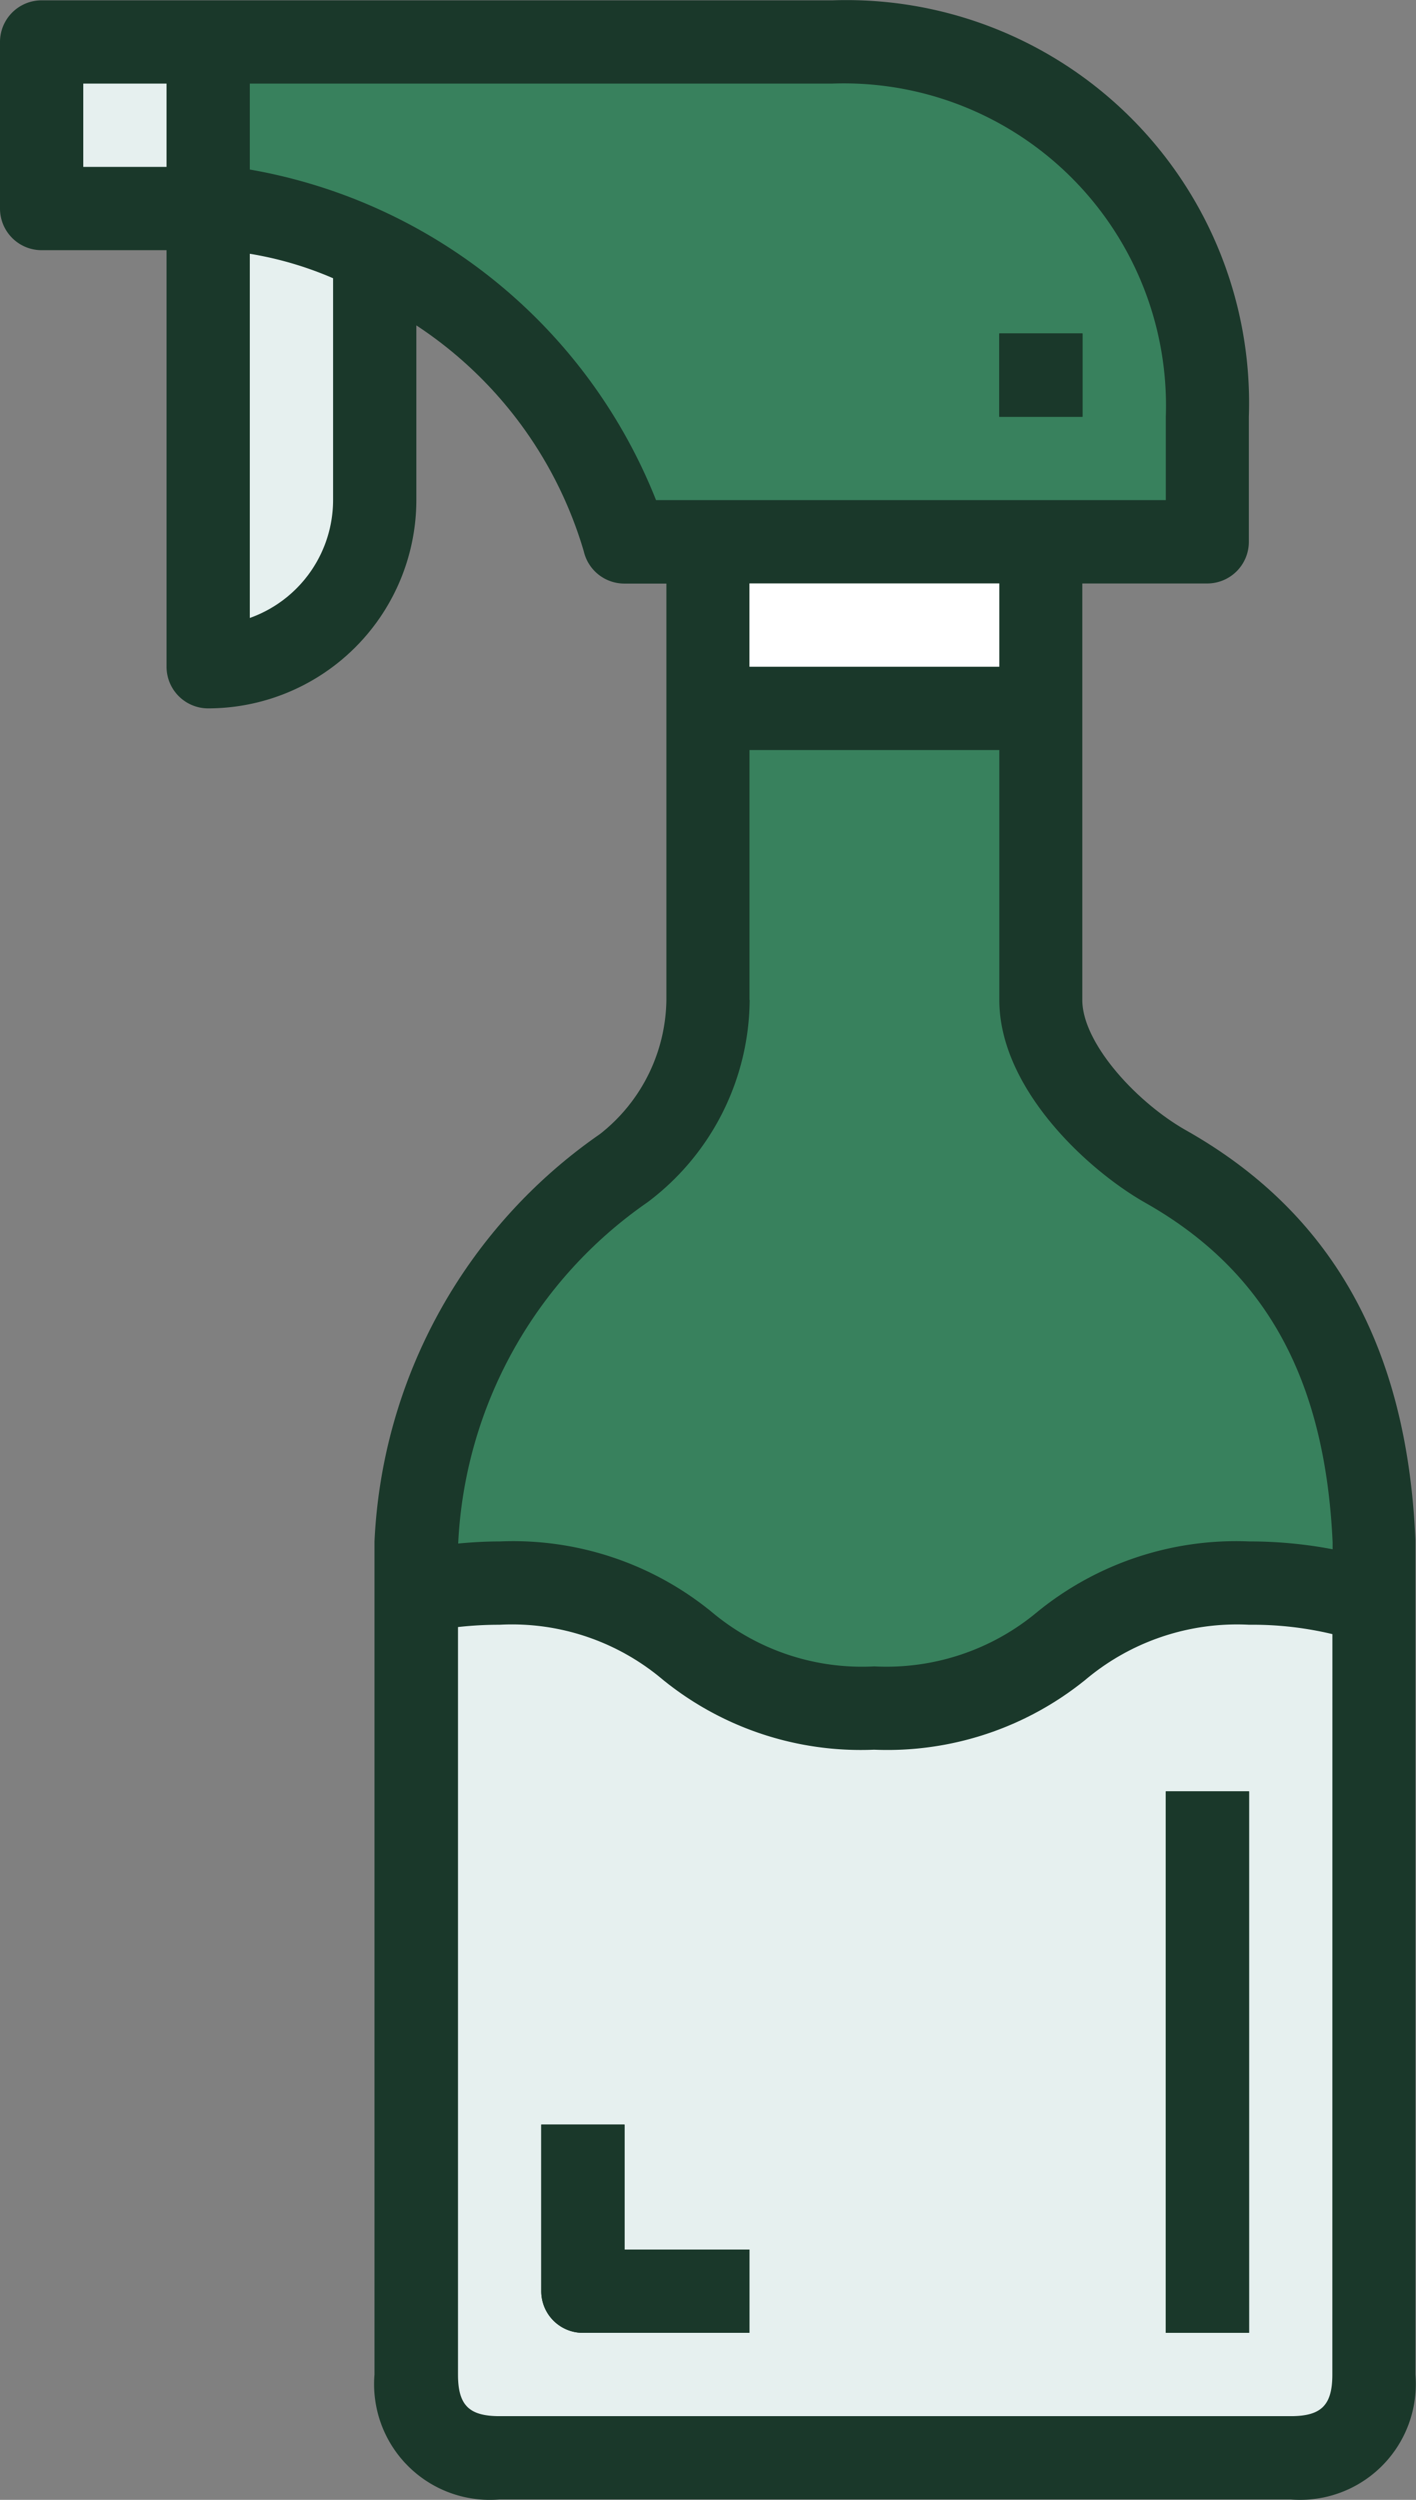
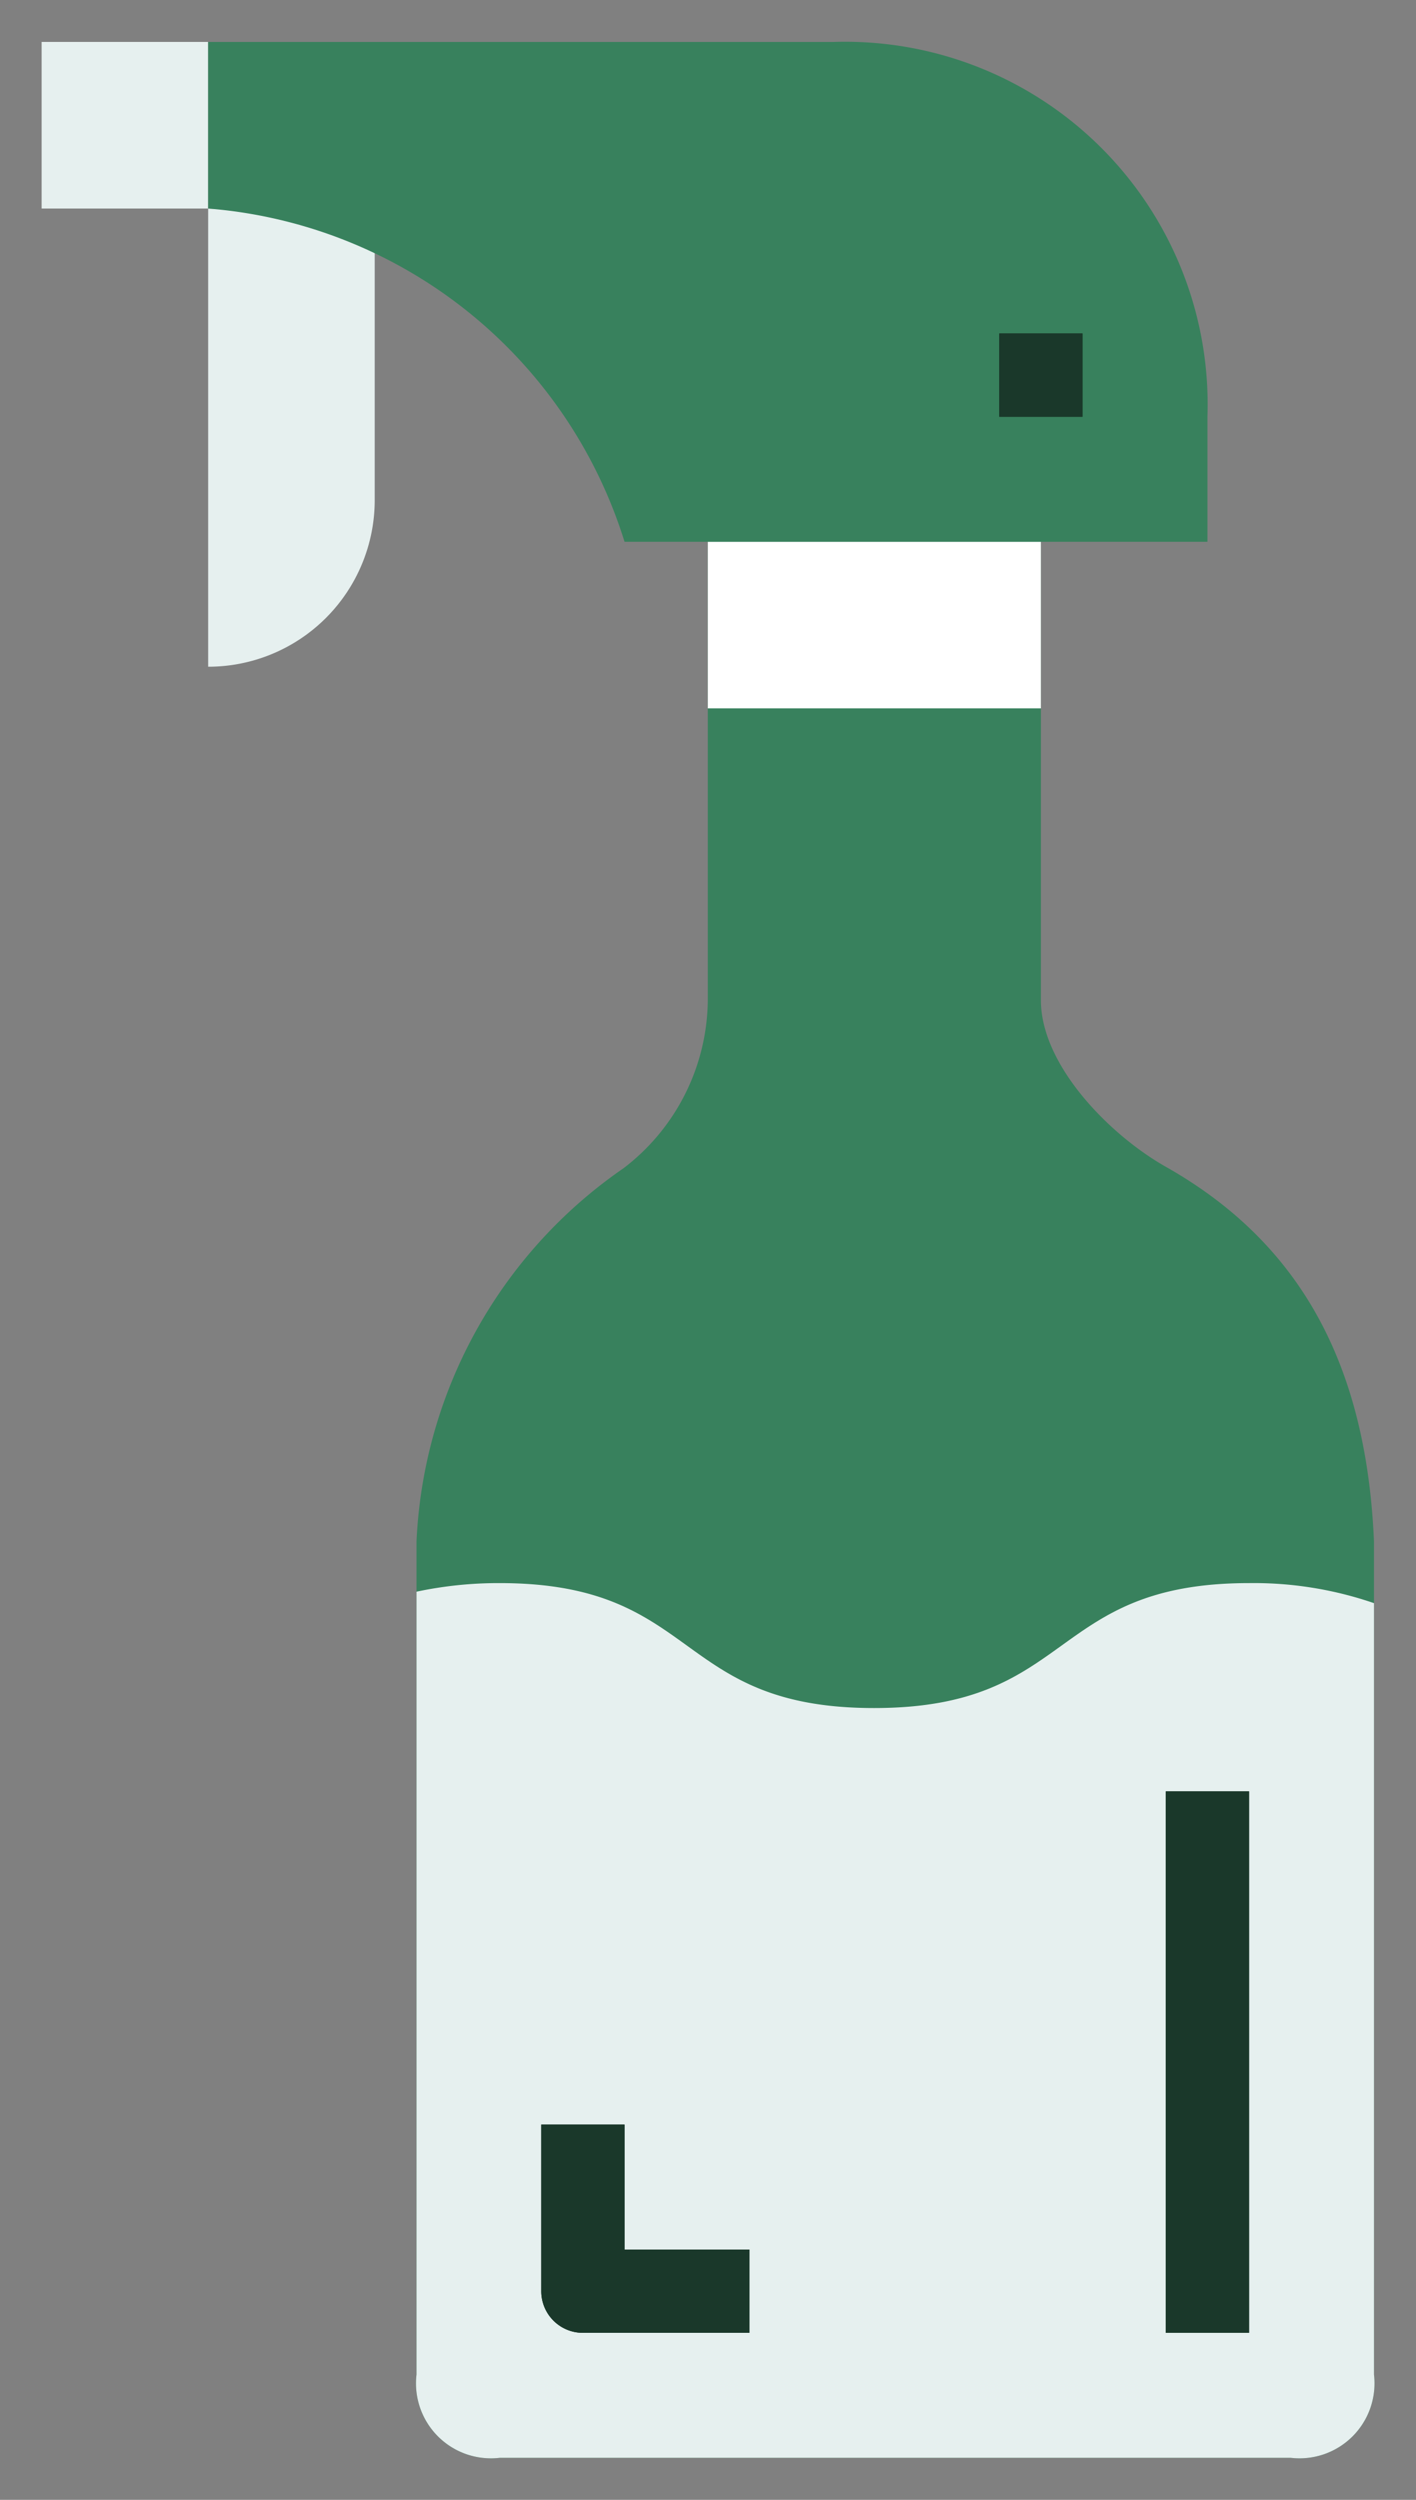
<svg xmlns="http://www.w3.org/2000/svg" width="25.711" height="45.372" viewBox="0 0 25.711 45.372">
  <rect x="0" y="0" width="25.711" height="45.372" fill="#808080" stroke="none" />
  <g id="Blue" transform="translate(-11 -1.994)">
    <path id="Path_22" data-name="Path 22" d="M38.385,33.144c-.133-3.089-1.246-5.368-3.78-6.8-1.025-.58-2.268-1.846-2.268-3.024V15H26.289v8.316a3.876,3.876,0,0,1-1.531,3.055A8.7,8.7,0,0,0,21,33.144v15.12a1.361,1.361,0,0,0,1.512,1.512H36.873a1.361,1.361,0,0,0,1.512-1.512Z" transform="translate(-2.437 -3.173)" fill="#38815d" />
    <path id="Path_23" data-name="Path 23" d="M38.385,54.364v-14A6.716,6.716,0,0,0,36.117,40c-3.653,0-3.156,2.268-6.809,2.268S26.164,40,22.509,40A7.16,7.16,0,0,0,21,40.156V54.364a1.361,1.361,0,0,0,1.512,1.512H36.873a1.361,1.361,0,0,0,1.512-1.512Z" transform="translate(-2.437 -9.273)" fill="#e6f0ef" />
    <path id="Path_24" data-name="Path 24" d="M12,3h3.024V6.024H12Z" transform="translate(-0.244 -0.245)" fill="#e6f0ef" />
    <path id="Path_25" data-name="Path 25" d="M39,45h1.512v9.828H39Z" transform="translate(-6.832 -10.493)" fill="#1a382a" />
    <path id="Path_26" data-name="Path 26" d="M27.78,56.78H24.756A.756.756,0,0,1,24,56.024V53h1.512v2.268H27.78Z" transform="translate(-3.172 -12.445)" fill="#1a382a" />
    <path id="Path_27" data-name="Path 27" d="M28,15h6.048v3.024H28Z" transform="translate(-4.148 -3.173)" fill="#fff" />
    <path id="Path_28" data-name="Path 28" d="M16,7v8.316a3.024,3.024,0,0,0,3.024-3.024V7.781A6.858,6.858,0,0,0,16,7Z" transform="translate(-1.22 -1.221)" fill="#e6f0ef" />
    <path id="Path_29" data-name="Path 29" d="M16,3V6.023a8.637,8.637,0,0,1,7.56,6.048H34.144V9.8A6.583,6.583,0,0,0,27.34,3Z" transform="translate(-1.22 -0.244)" fill="#38815d" />
    <g id="Group_16" data-name="Group 16" transform="translate(11 1.994)">
      <path id="Path_30" data-name="Path 30" d="M35,10h1.512v1.512H35Z" transform="translate(-16.856 -3.948)" fill="#1a382a" />
      <path id="Path_31" data-name="Path 31" d="M35,10h1.512v1.512H35Z" transform="translate(-16.856 -3.948)" fill="#1a382a" />
      <path id="Path_32" data-name="Path 32" d="M39,45h1.512v9.828H39Z" transform="translate(-17.832 -12.487)" fill="#1a382a" />
      <path id="Path_33" data-name="Path 33" d="M25.512,53H24v3.024a.756.756,0,0,0,.756.756H27.78V55.268H25.512Z" transform="translate(-14.172 -14.439)" fill="#1a382a" />
-       <path id="Path_34" data-name="Path 34" d="M23.1,20.143a3.142,3.142,0,0,1-1.206,2.434A9.526,9.526,0,0,0,17.8,29.971v15.12a2.1,2.1,0,0,0,2.268,2.268H34.436A2.1,2.1,0,0,0,36.7,45.091V29.939c-.151-3.5-1.512-5.931-4.163-7.429-.91-.515-1.885-1.588-1.885-2.366v-7.56h2.268a.756.756,0,0,0,.756-.756V9.559A7.312,7.312,0,0,0,26.12,2H11.756A.756.756,0,0,0,11,2.755V5.779a.756.756,0,0,0,.756.756h2.268v7.56a.756.756,0,0,0,.756.756,3.785,3.785,0,0,0,3.78-3.78V7.9A7.409,7.409,0,0,1,21.6,12a.756.756,0,0,0,.738.586H23.1ZM14.024,5.023H12.512V3.511h1.512ZM35.192,45.091c0,.558-.2.756-.756.756H20.072c-.558,0-.756-.2-.756-.756V31.525a6.676,6.676,0,0,1,.756-.042,4.242,4.242,0,0,1,2.957.992,5.7,5.7,0,0,0,3.842,1.276,5.714,5.714,0,0,0,3.846-1.276,4.272,4.272,0,0,1,2.964-.992,6.249,6.249,0,0,1,1.512.17ZM17.048,11.071a2.273,2.273,0,0,1-1.512,2.139V6.6a6.422,6.422,0,0,1,1.512.444Zm5.864,0a9.734,9.734,0,0,0-7.376-6V3.511H26.12a5.849,5.849,0,0,1,6.048,6.048v1.512Zm6.233,1.512v1.512H24.608V12.583Zm-4.536,7.56V15.607h4.536v4.536c0,1.6,1.588,3.079,2.652,3.682,2.186,1.236,3.264,3.2,3.4,6.162v.126a8.033,8.033,0,0,0-1.512-.142,5.714,5.714,0,0,0-3.846,1.276,4.271,4.271,0,0,1-2.964.992,4.242,4.242,0,0,1-2.957-.992,5.7,5.7,0,0,0-3.842-1.276c-.259,0-.509.015-.756.038V30a7.993,7.993,0,0,1,3.436-6.184,4.625,4.625,0,0,0,1.856-3.676Z" transform="translate(-11 -1.994)" fill="#1a382a" />
    </g>
  </g>
</svg>